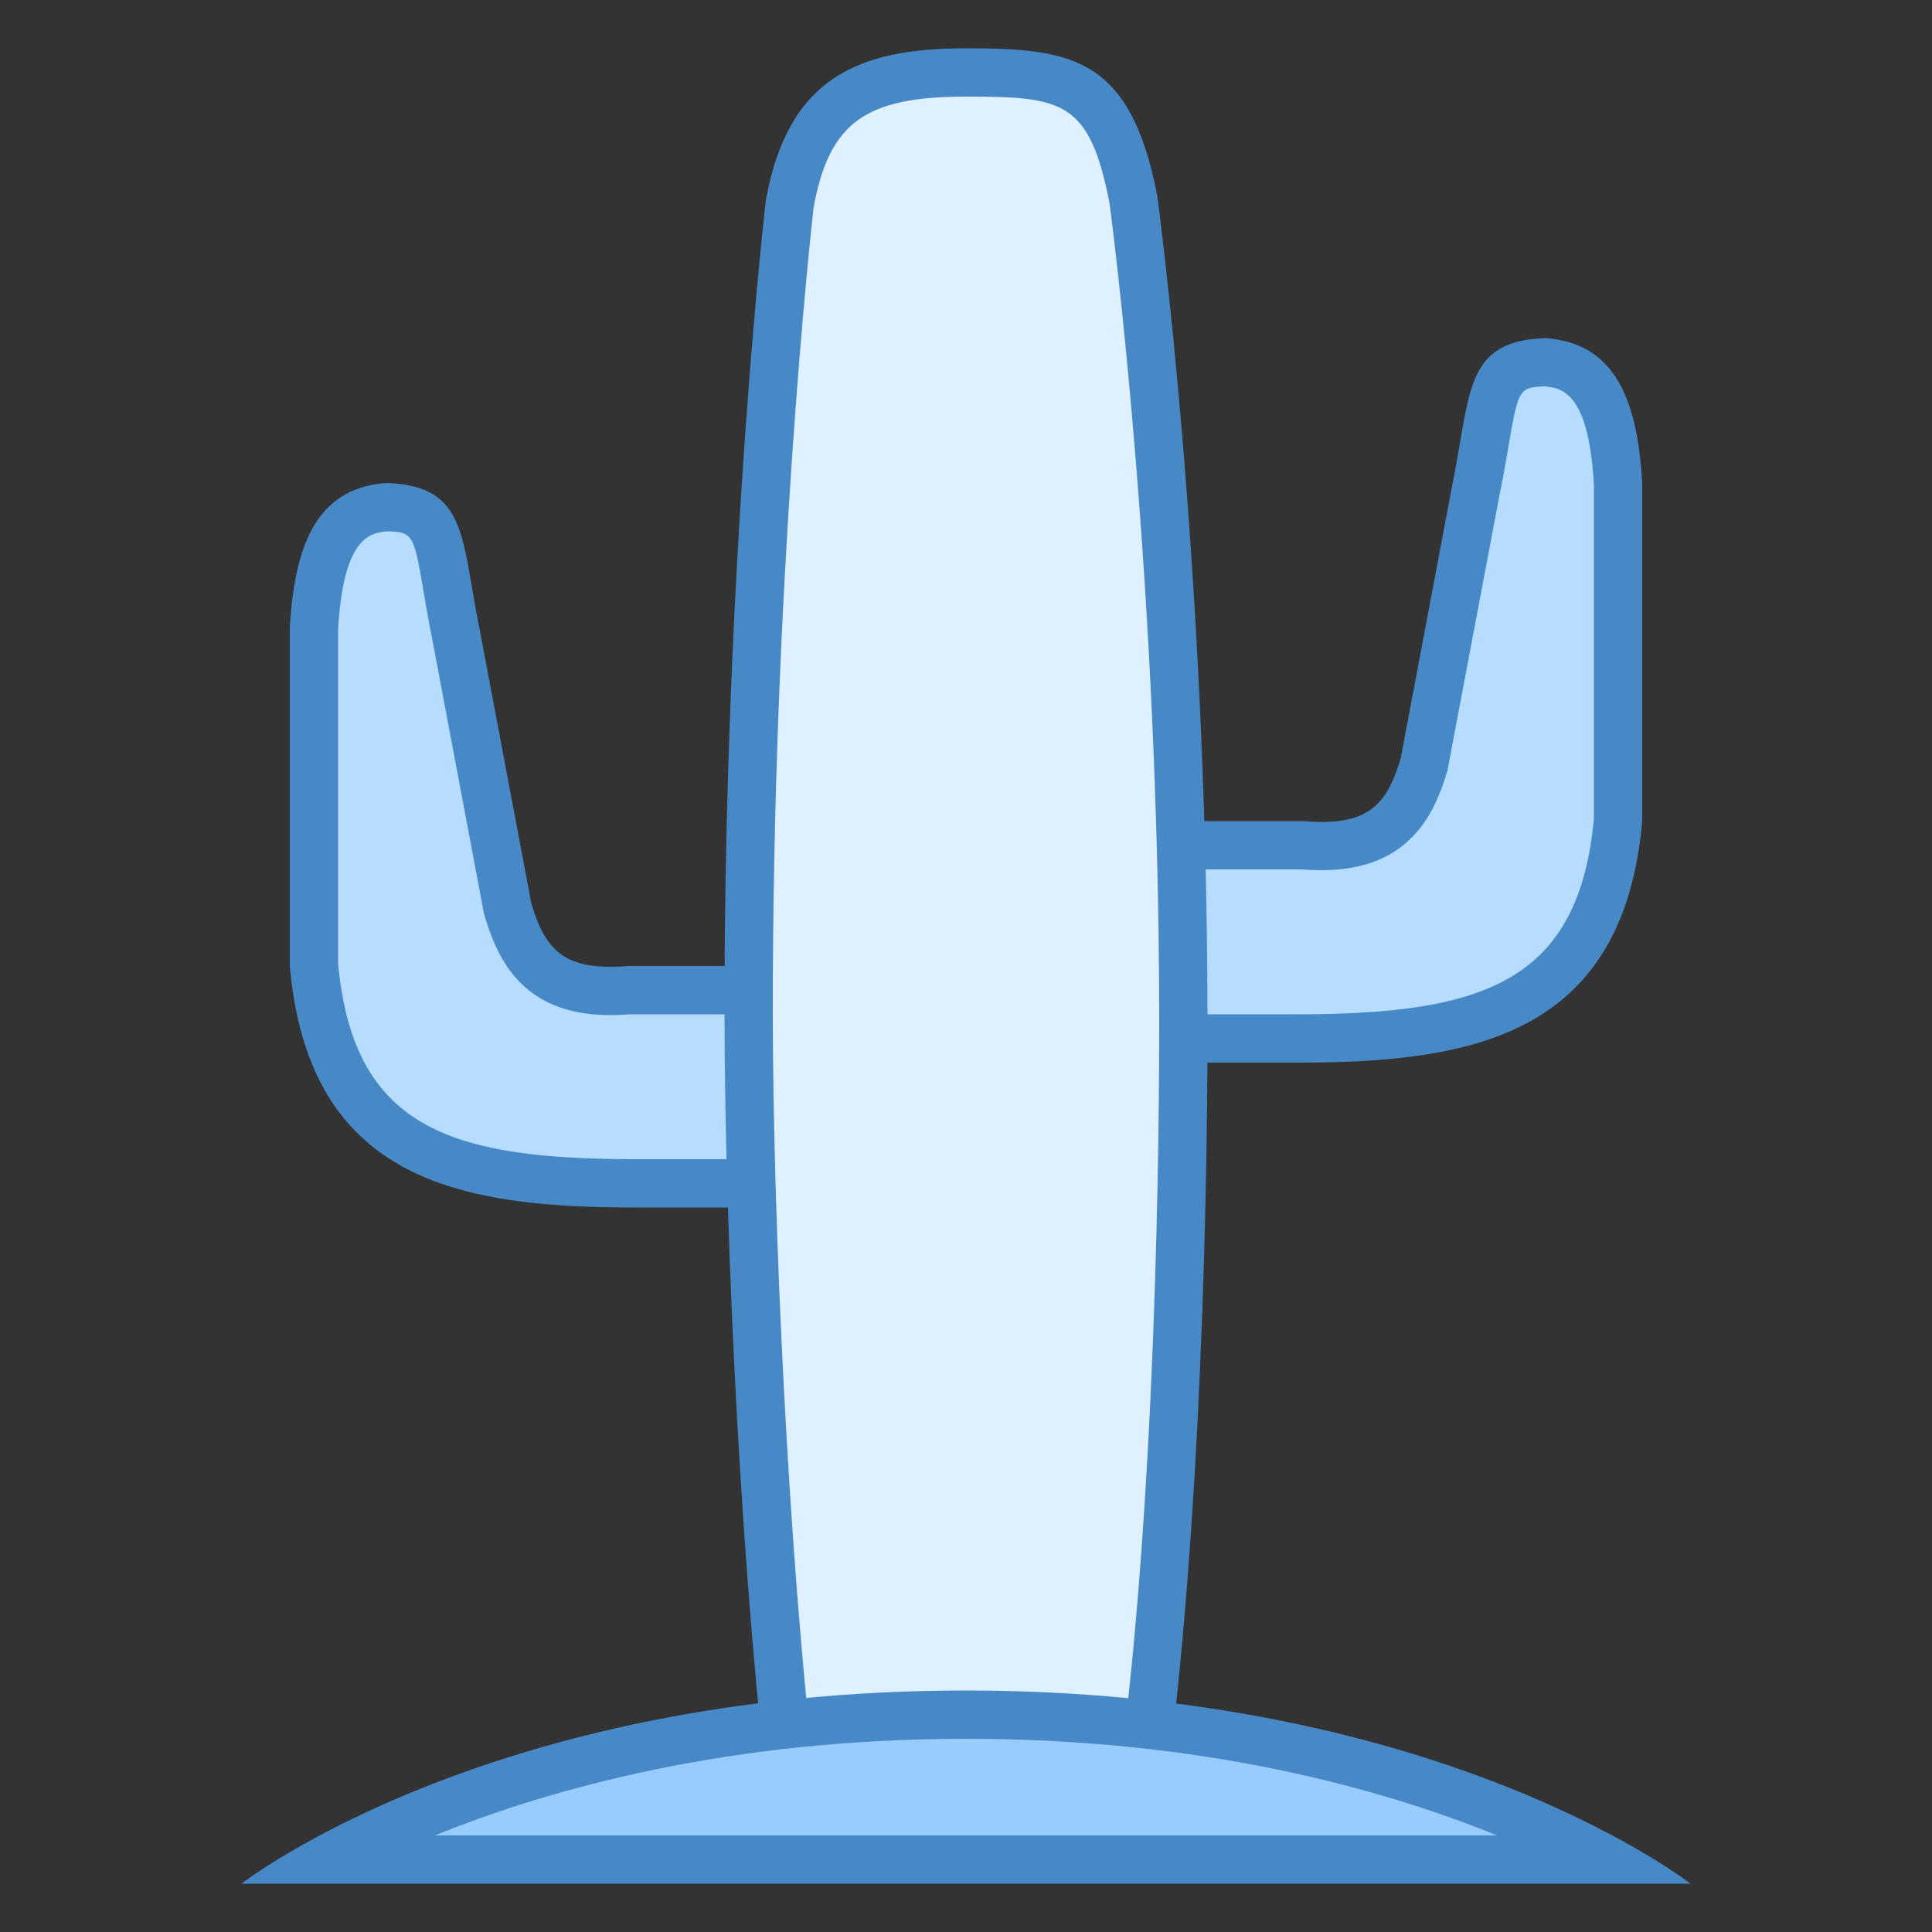
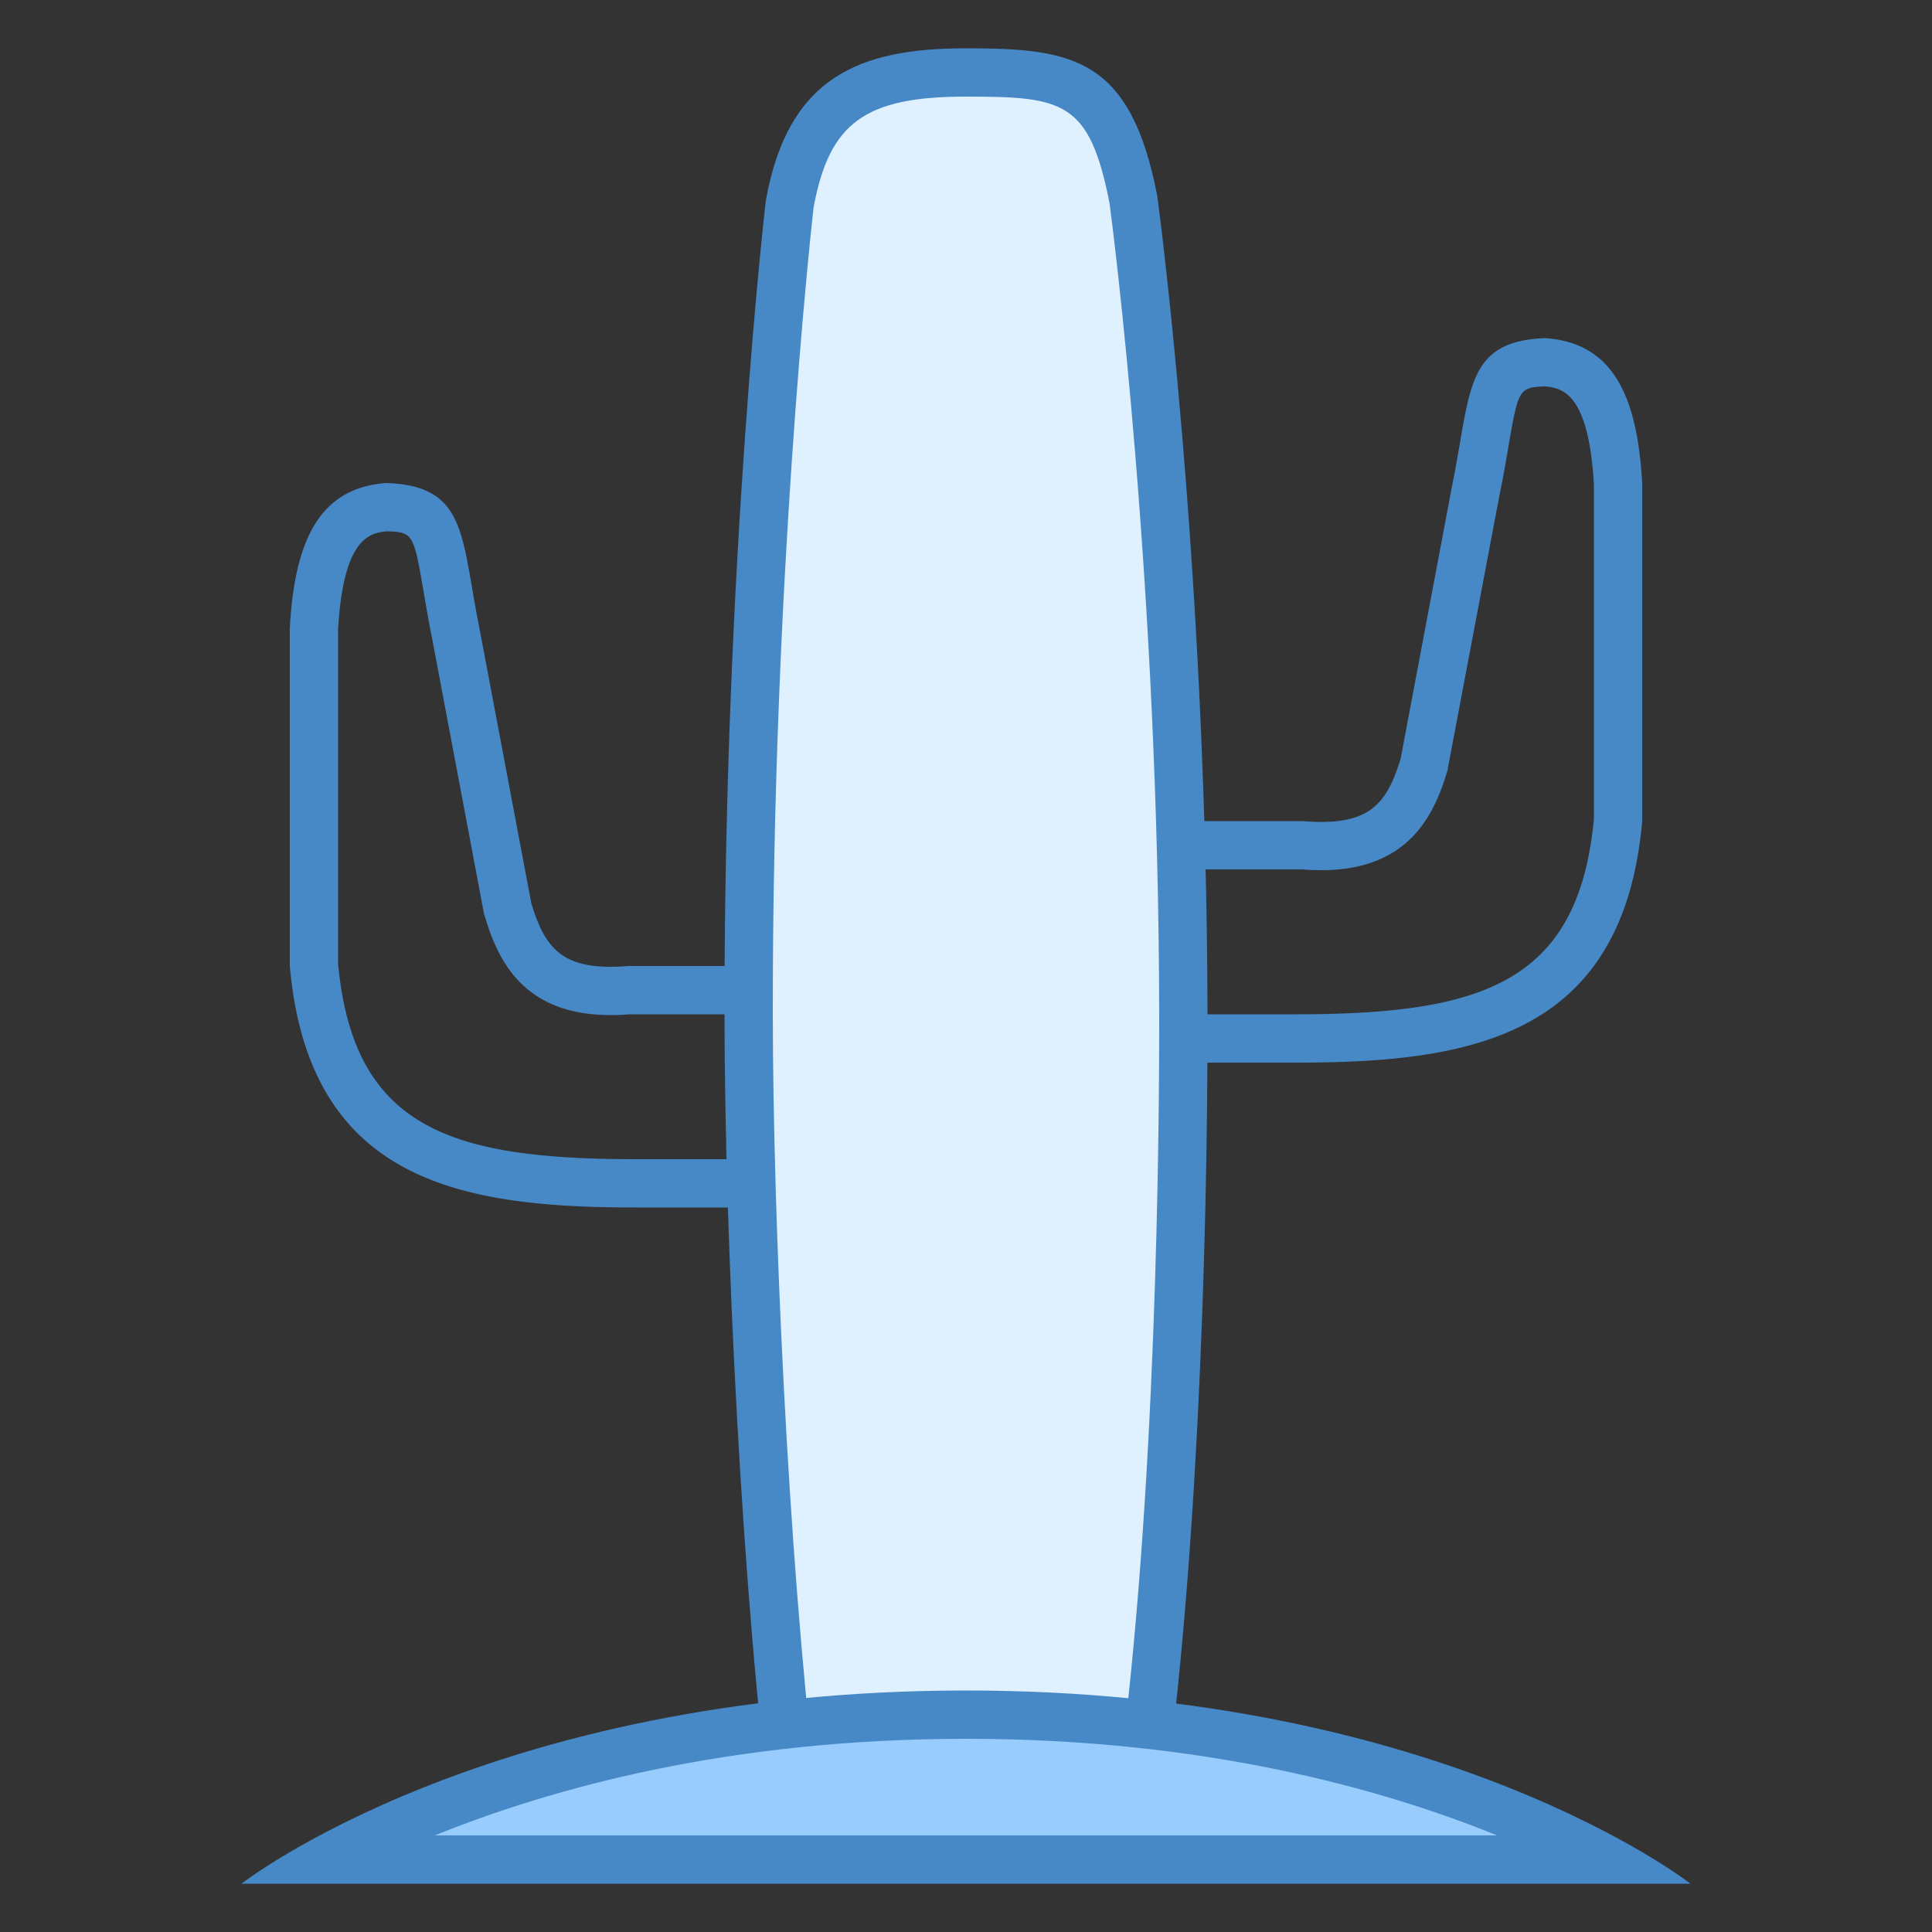
<svg xmlns="http://www.w3.org/2000/svg" viewBox="0 0 40 40">
  <rect x="0" y="0" width="40" height="40" fill="#333333" stroke="none" />
-   <path d="M13.188 24.5c-3.981 0-6.352-.742-6.692-4.543L6.5 13c.117-2.105.809-2.45 1.535-2.5.918.031 1 .336 1.242 1.754.047.266.098.559.16.871l1.07 5.668c.313 1.055.79 1.723 2.134 1.723.12 0 .254-.008.394-.02l5.465.004v4z" fill="#b6dcfe" />
  <path d="M8.02 11c.543.02.546.059.765 1.336.047.273.098.57.16.875l1.07 5.676.012.05.016.051c.281.946.832 2.028 2.598 2.028.12 0 .254-.004.394-.016H18v3h-4.813C9.34 24 7.32 23.371 7 19.953v-6.926c.11-1.875.64-1.996 1.02-2.027M8 10c-1.398.102-1.898 1.2-2 3v7c.398 4.5 3.602 5 7.188 5H19v-5h-6a3.88 3.88 0 0 1-.36.016c-1.019 0-1.37-.414-1.64-1.317l-1.07-5.672C9.54 11.105 9.68 10.06 8 10z" fill="#4788c7" />
-   <path d="M21.5 21.5v-4H27c.105.008.238.016.36.016 1.343 0 1.816-.668 2.117-1.672l1.085-5.727a20.9 20.9 0 0 0 .157-.863c.242-1.418.328-1.723 1.297-1.754.675.05 1.367.395 1.484 2.527V17c-.336 3.758-2.707 4.5-6.688 4.5z" fill="#b6dcfe" />
  <path d="M31.98 8c.38.031.91.152 1.02 2.027v6.926C32.68 20.371 30.66 21 26.812 21H22v-3h4.965c.14.012.27.016.394.016 1.762 0 2.317-1.086 2.598-2.028l.016-.05.007-.051 1.07-5.66c.067-.32.118-.618.165-.891.219-1.277.223-1.316.765-1.336M32 7c-1.68.059-1.54 1.105-1.93 3.027L29 15.7c-.27.903-.621 1.317-1.64 1.317a3.88 3.88 0 0 1-.36-.016h-6v5h5.813c3.585 0 6.789-.5 7.187-5v-7c-.102-1.8-.602-2.898-2-3z" fill="#4788c7" />
  <path d="M16.441 37.5c-.605-4.957-.937-12.125-.941-16.5-.008-9.281.844-16.715.852-16.79C16.758 1.95 17.996 1.5 20 1.5c2.05 0 2.98.105 3.469 2.648.008.047 1.015 7.579 1.031 16.852.004 2.387-.055 10.492-.93 16.5z" fill="#dff0fe" />
  <path d="M20 2c2.008 0 2.559.09 2.973 2.215.066.5 1.015 7.82 1.027 16.785.004 2.32-.05 10.07-.863 16h-6.25c-.575-4.918-.883-11.773-.887-16-.008-8.941.785-16.172.844-16.703C17.168 2.539 17.91 2 20 2m0-1c-2.21 0-3.684.59-4.145 3.152 0 0-.863 7.43-.855 16.848.004 4.652.36 12.05 1 17h8c.777-5.023 1.008-12.191 1-17-.016-9.422-1.04-16.945-1.04-16.945C23.407 1.195 22.21 1 20 1z" fill="#4788c7" />
  <path d="M6.758 38.5c2.133-1.148 6.601-3 13.242-3 6.64 0 11.11 1.852 13.242 3z" fill="#98ccfd" />
  <path d="M20 36c4.895 0 8.582 1.02 10.996 2H9.004c2.418-.98 6.101-2 10.996-2m0-1c-9.898 0-15 4-15 4h30s-5.102-4-15-4z" fill="#4788c7" />
</svg>